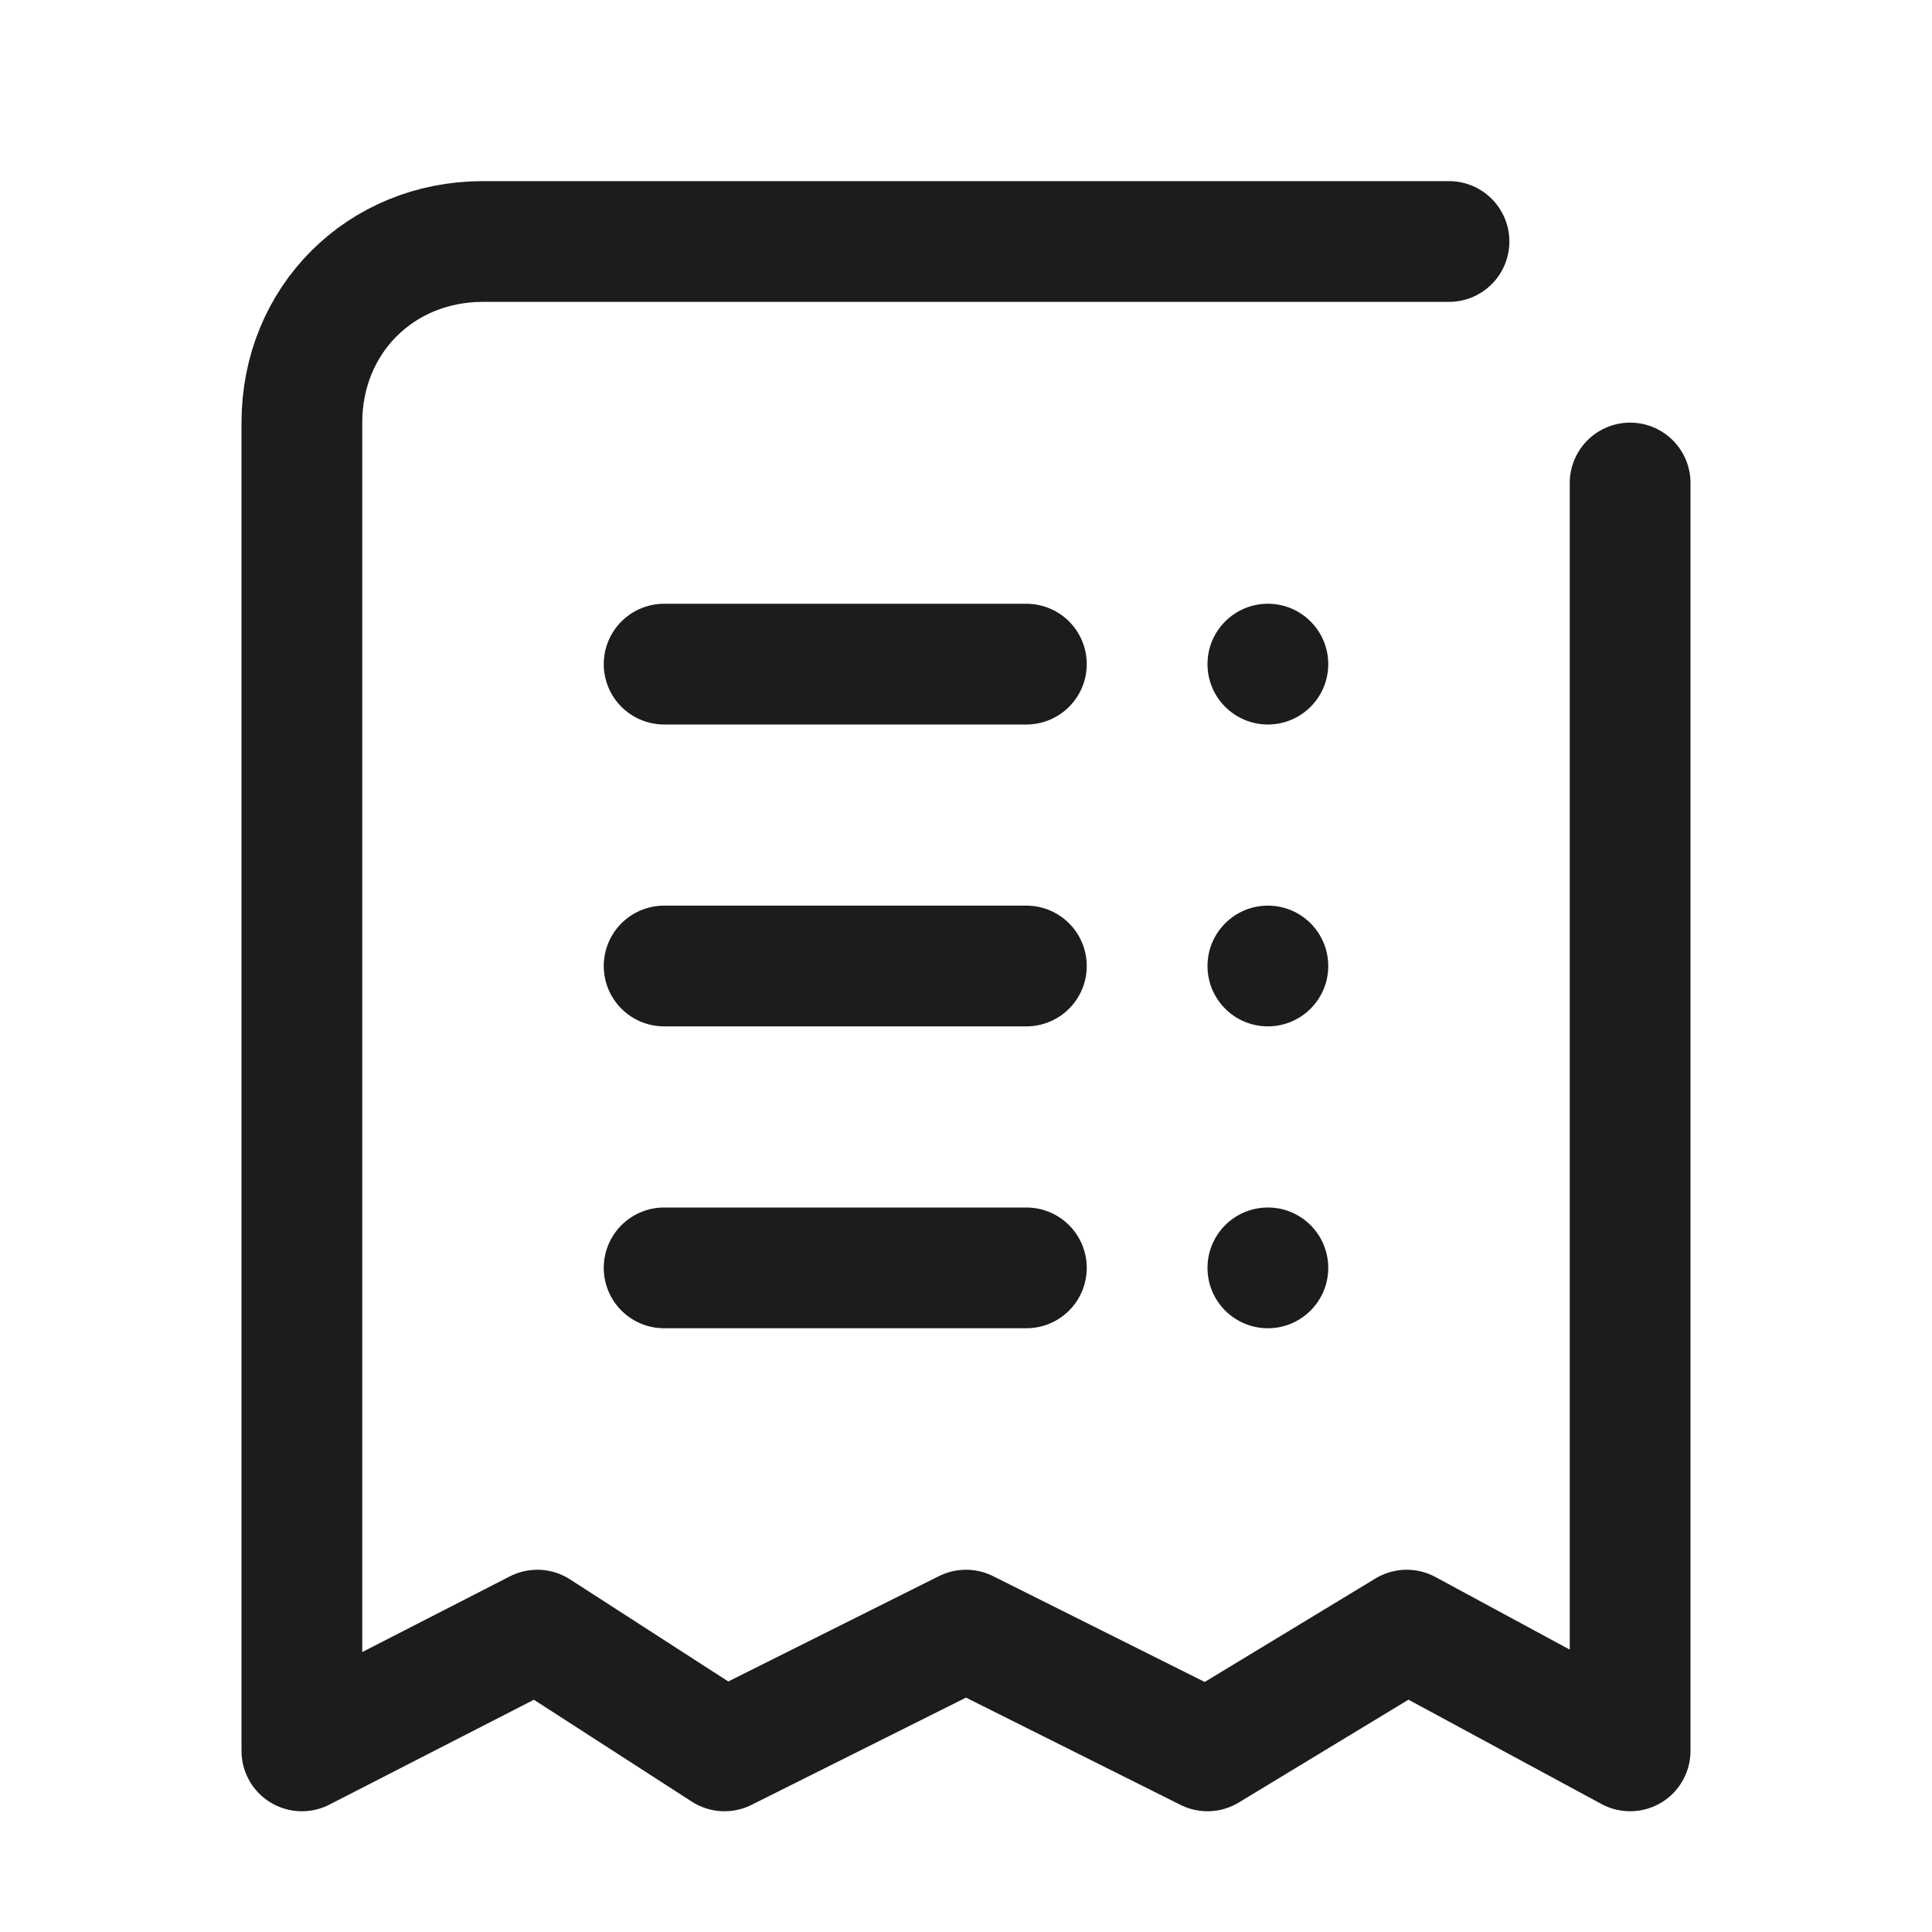
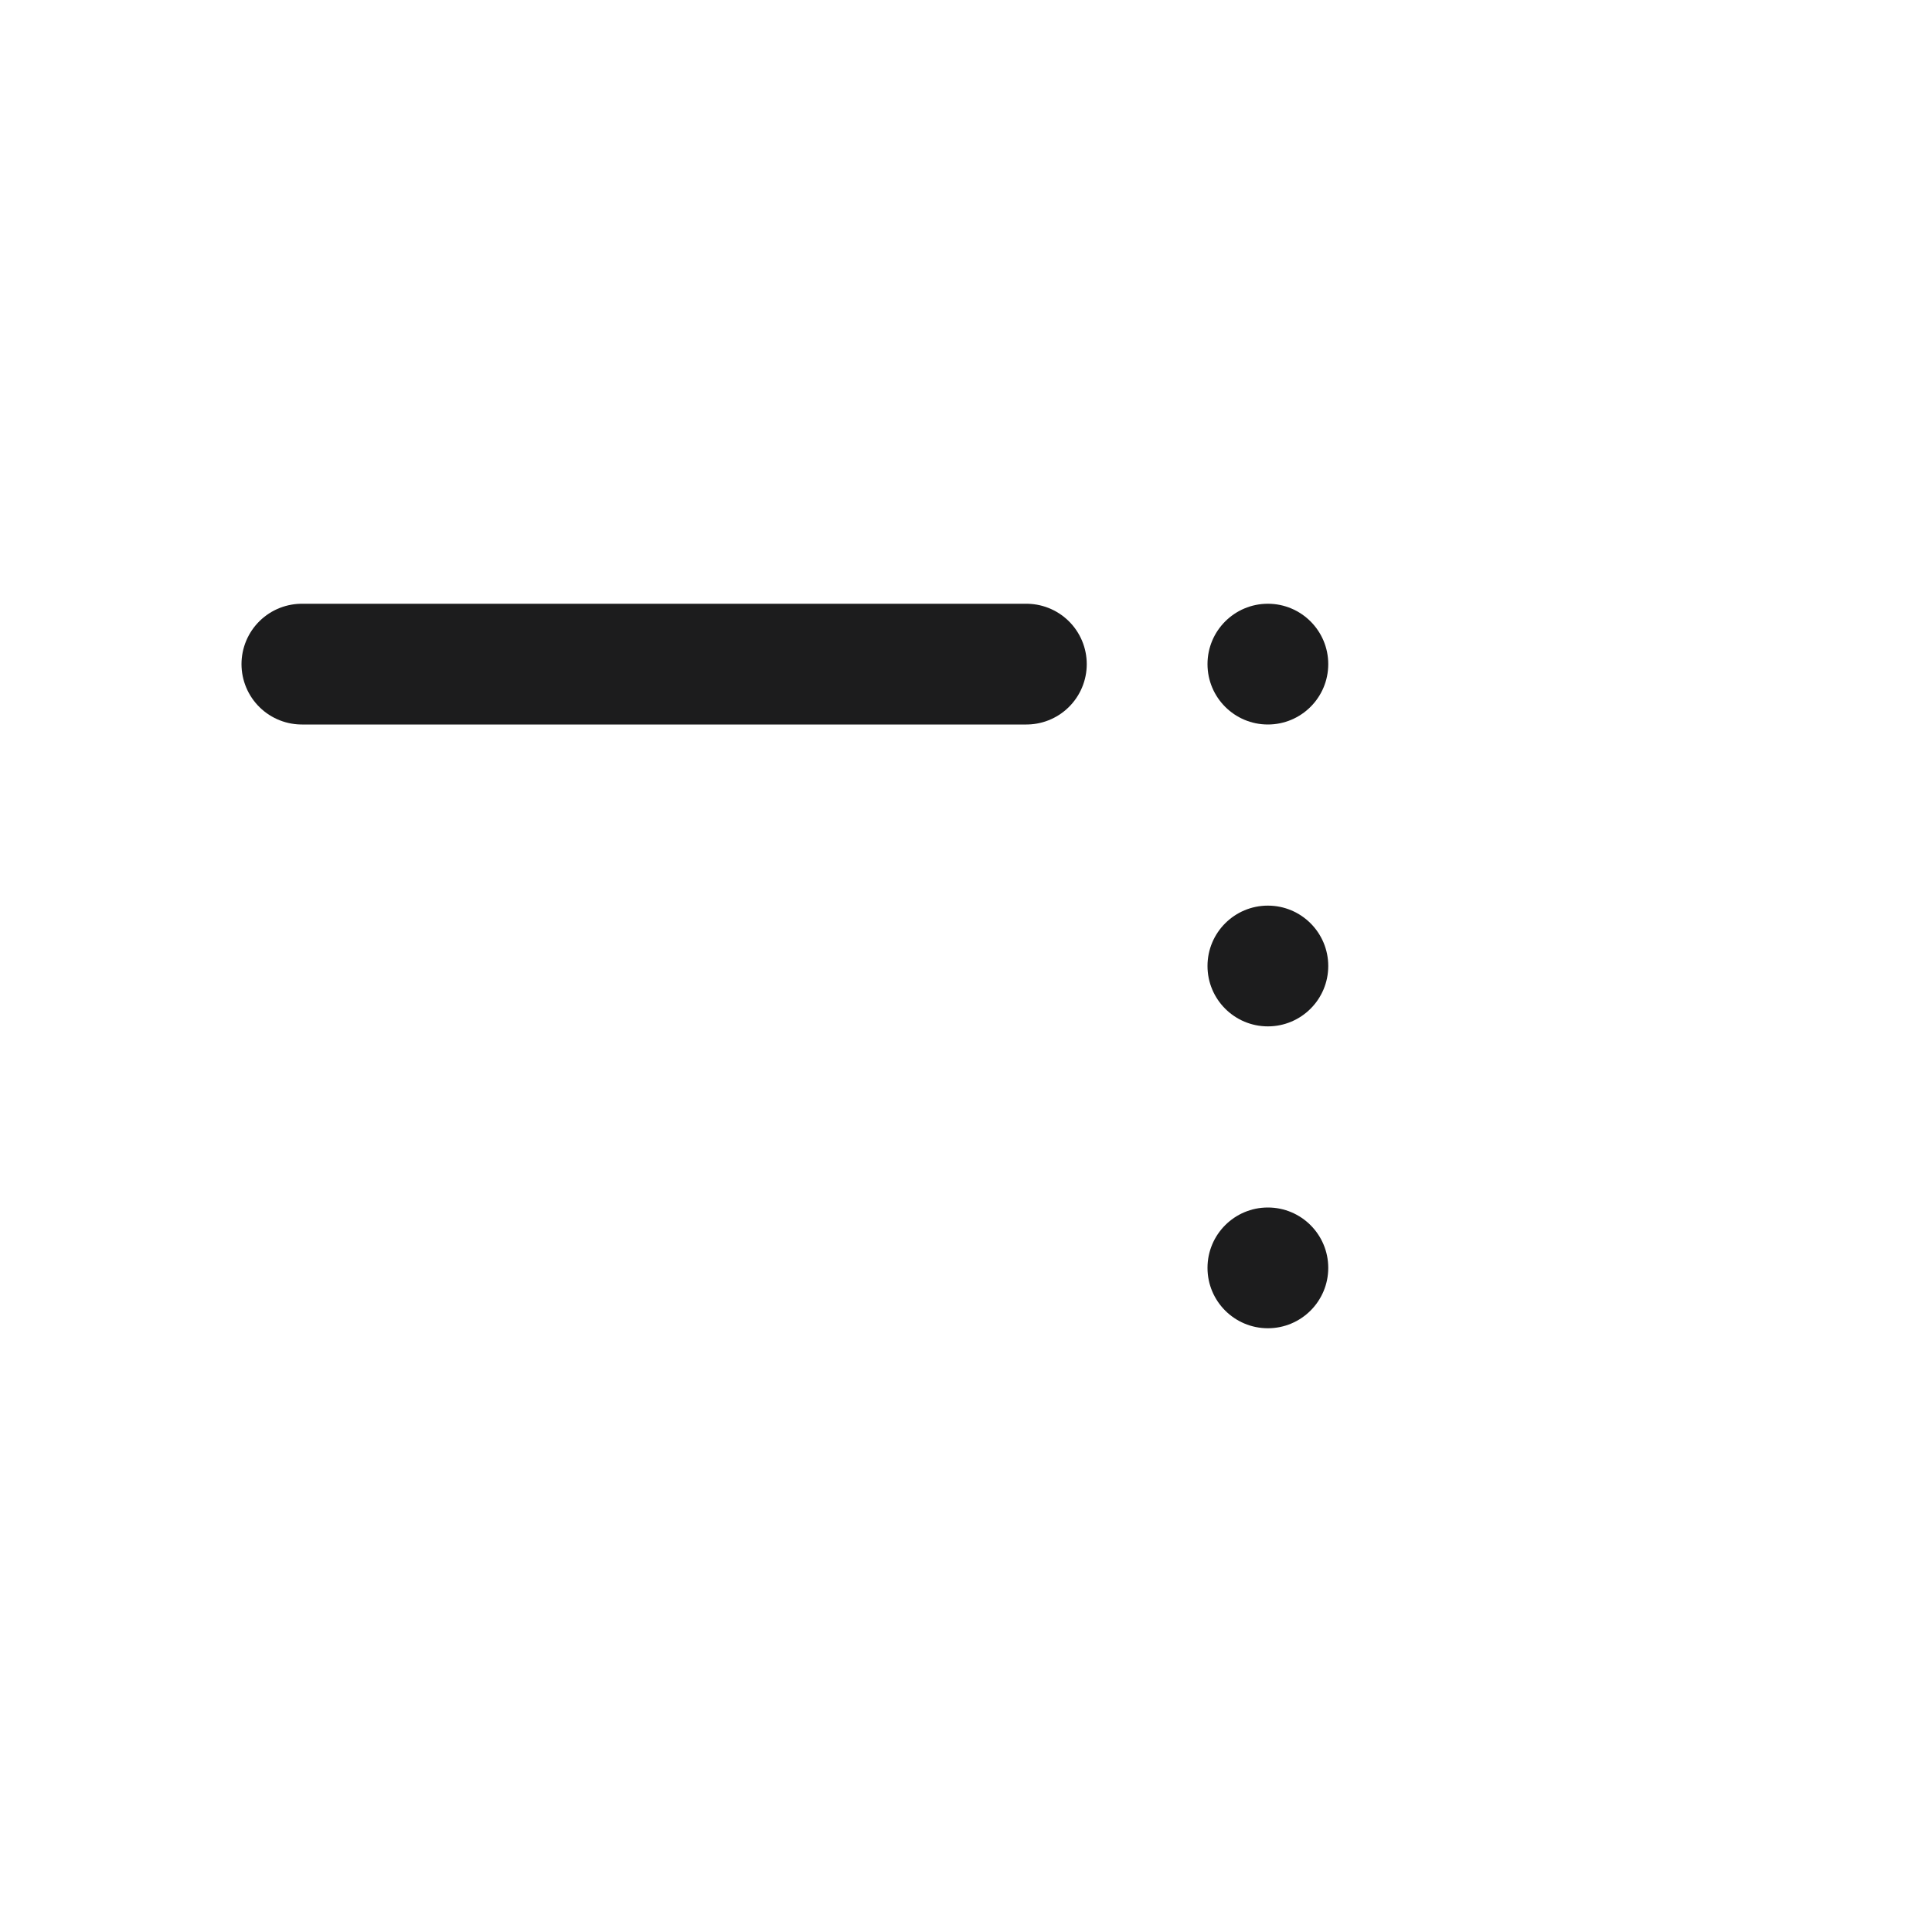
<svg xmlns="http://www.w3.org/2000/svg" id="Layer_1" version="1.1" viewBox="0 0 32 32" xml:space="preserve" enable-background="new 0 0 32 32">
-   <path d="M27 8v21l-3.7-2-3.3 2-4-2-4 2-3.1-2L5 29V7c0-1.7 1.3-3 3-3h16" fill="none" stroke="#1c1c1d" stroke-width="2" stroke-linecap="round" stroke-linejoin="round" stroke-miterlimit="10" class="stroke-0c4ada" />
-   <path d="M17 11h-6M17 16h-6" fill="none" stroke="#1c1c1d" stroke-width="2" stroke-linecap="round" stroke-linejoin="round" stroke-miterlimit="10" class="stroke-20bffc" />
+   <path d="M17 11h-6h-6" fill="none" stroke="#1c1c1d" stroke-width="2" stroke-linecap="round" stroke-linejoin="round" stroke-miterlimit="10" class="stroke-20bffc" />
  <circle cx="21" cy="11" r="1" fill="#1c1c1d" class="fill-20bffc" />
  <circle cx="21" cy="16" r="1" fill="#1c1c1d" class="fill-20bffc" />
-   <path d="M17 21h-6" fill="none" stroke="#1c1c1d" stroke-width="2" stroke-linecap="round" stroke-linejoin="round" stroke-miterlimit="10" class="stroke-20bffc" />
  <circle cx="21" cy="21" r="1" fill="#1c1c1d" class="fill-20bffc" />
</svg>